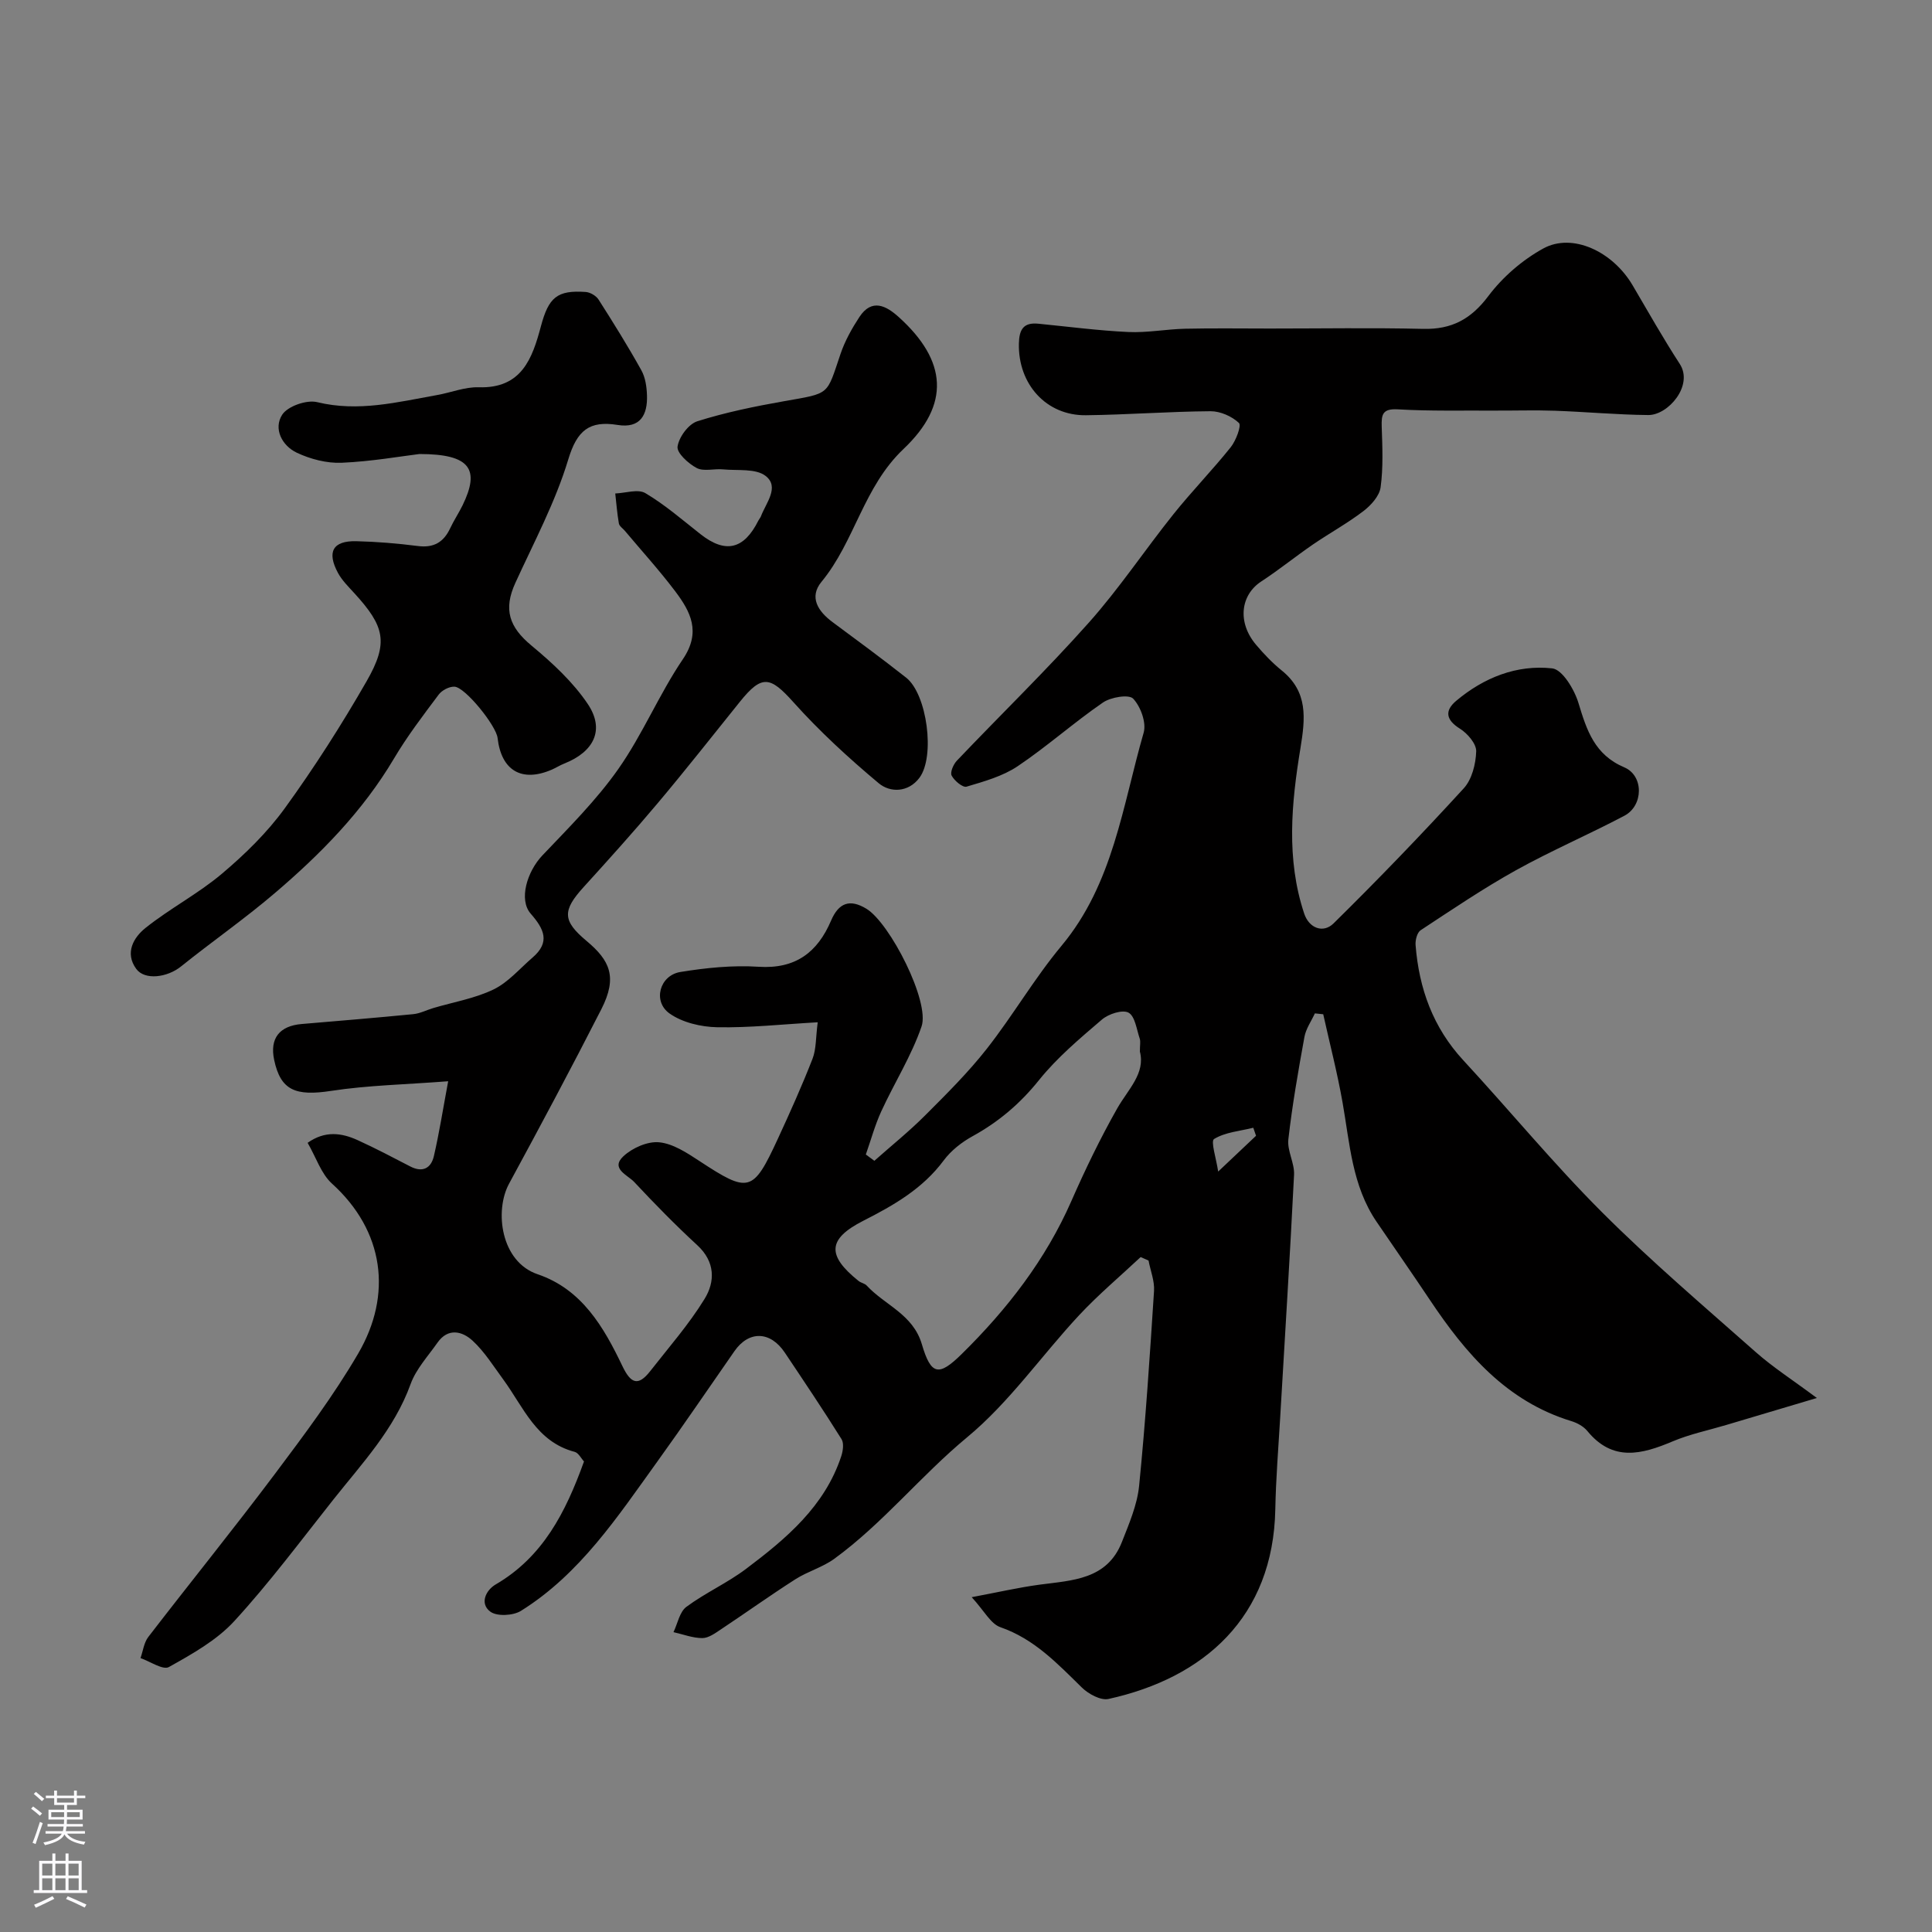
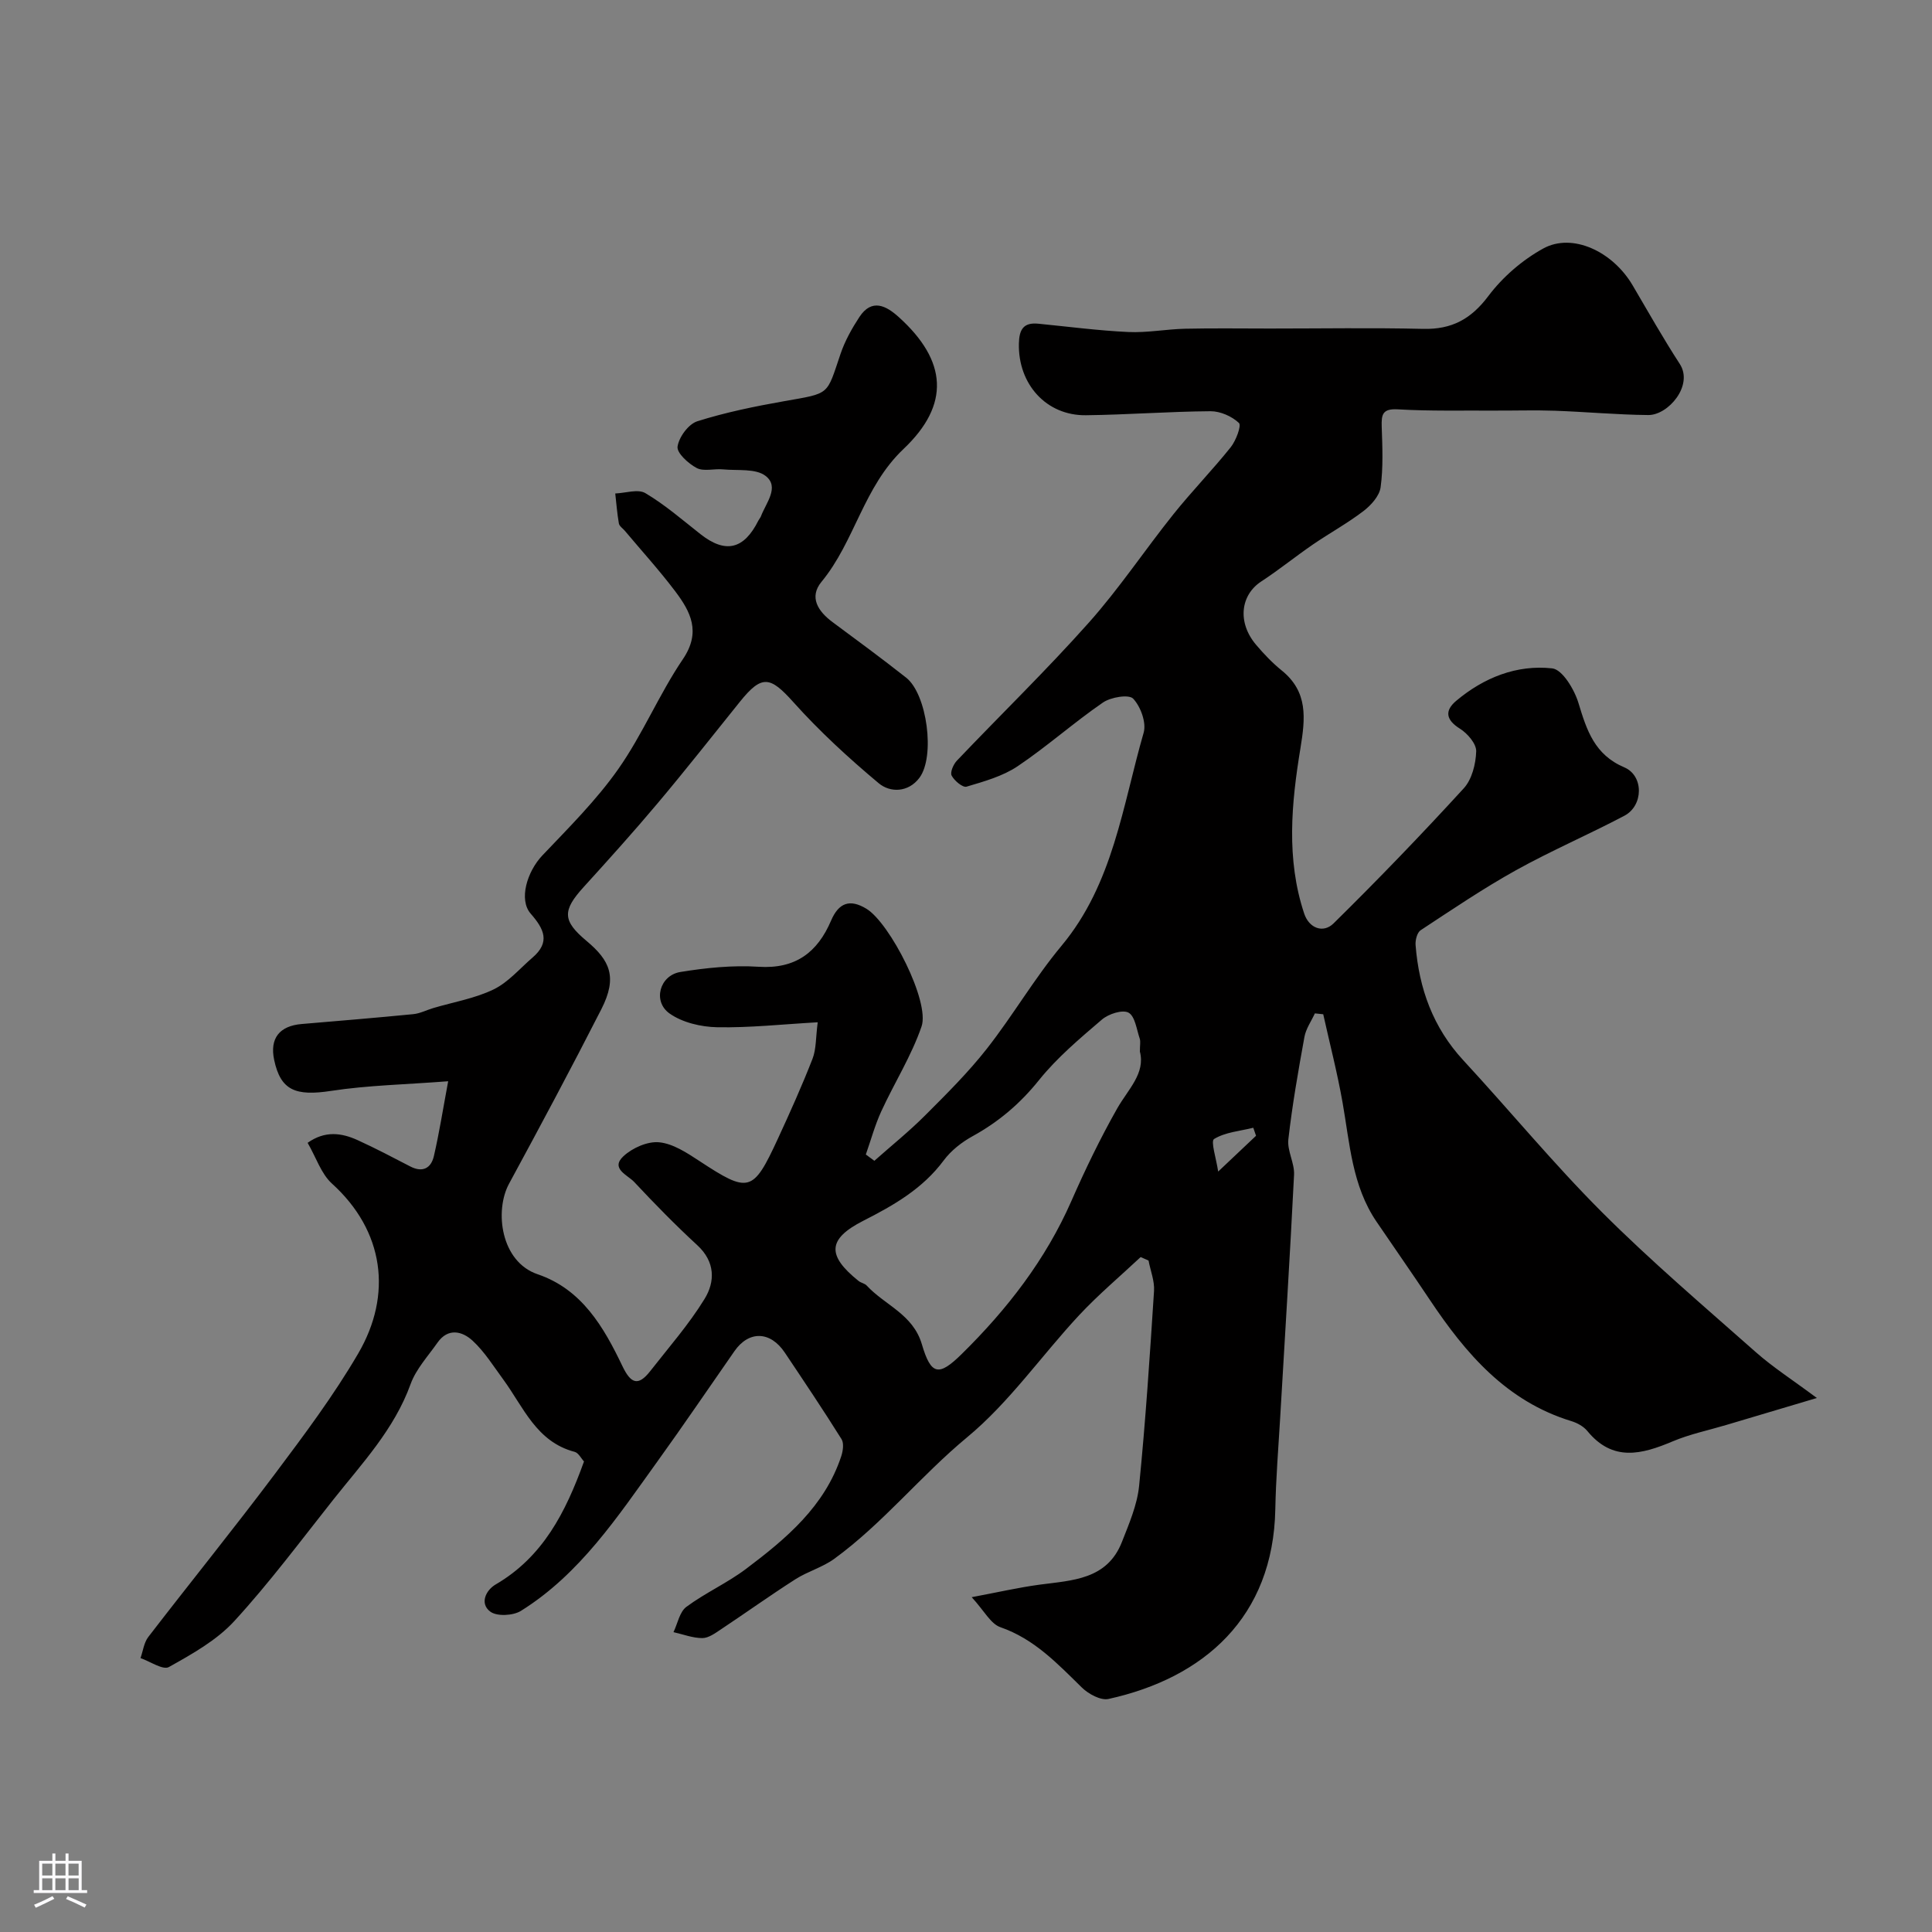
<svg xmlns="http://www.w3.org/2000/svg" enable-background="new 0 0 400 400" viewBox="0 0 400 400">
  <rect x="0" y="0" width="400" height="400" fill="#808080" stroke="none" />
  <path d="m120.91 302.58c-.58-.62-1.14-1.78-1.94-1.99-7.92-2.08-10.58-9.25-14.76-14.96-2.03-2.76-3.88-5.76-6.36-8.05-2.13-1.97-5.08-2.73-7.28.41-1.96 2.8-4.43 5.45-5.56 8.57-3.38 9.36-10.03 16.39-16 23.92-6.72 8.48-13.2 17.19-20.49 25.14-3.66 3.99-8.74 6.83-13.55 9.52-1.23.69-3.88-1.16-5.88-1.85.52-1.47.71-3.2 1.61-4.37 8.69-11.29 17.66-22.36 26.21-33.75 6.06-8.08 12.16-16.22 17.24-24.92 7.14-12.21 5.39-25.41-5.42-35.2-2.24-2.03-3.27-5.39-5.04-8.44 3.59-2.55 7.01-2.08 10.37-.55 3.69 1.68 7.29 3.58 10.9 5.45 2.57 1.33 4.3.32 4.87-2.15 1.12-4.84 1.89-9.77 2.96-15.5-8.9.69-16.62.83-24.19 1.99-7.42 1.14-10.5-.08-11.84-6.42-.94-4.44 1.09-7.04 5.72-7.42 7.7-.65 15.39-1.29 23.08-2.04 1.42-.14 2.78-.86 4.17-1.27 4.18-1.24 8.6-1.98 12.46-3.85 3.04-1.47 5.42-4.32 8.06-6.59 3.71-3.19 2.42-5.9-.37-9.09-2.54-2.9-.74-8.74 2.41-12.06 5.47-5.76 11.18-11.43 15.72-17.89 5.04-7.17 8.45-15.48 13.37-22.74 3.82-5.64 1.61-9.83-1.6-14.08-3.26-4.32-6.92-8.34-10.41-12.5-.43-.51-1.14-.96-1.24-1.53-.36-2.05-.51-4.13-.75-6.2 2.11-.08 4.71-.98 6.24-.07 4.05 2.4 7.66 5.54 11.38 8.47 5.18 4.09 9.02 3.22 12.03-2.82.15-.29.39-.54.51-.85 1.05-2.77 3.9-6.07.99-8.35-2.05-1.61-5.82-1.08-8.83-1.37-1.83-.18-3.99.48-5.45-.28-1.73-.91-4.16-3.12-3.97-4.44.28-1.96 2.26-4.66 4.09-5.24 5.85-1.85 11.93-3.09 17.99-4.16 9.62-1.7 8.72-1.13 11.67-9.81.91-2.68 2.34-5.24 3.9-7.62 2.57-3.91 5.55-2.33 8.14.01 10.06 9.07 10.68 18.13 1.01 27.3-8.34 7.9-10.08 19.13-17 27.52-2.62 3.18-.72 6.11 2.29 8.34 5.12 3.79 10.25 7.57 15.25 11.51 4.32 3.41 6.05 16.34 2.72 20.75-2.29 3.03-6.04 3.09-8.41 1.1-6.23-5.21-12.28-10.77-17.69-16.81-4.78-5.33-6.5-5.72-11.05-.06-5.65 7.02-11.22 14.11-17.02 21-4.96 5.9-10.12 11.63-15.31 17.34-4.47 4.91-4.42 7 .58 11.18 4.8 4.02 6.47 7.44 3.07 14.12-6.19 12.14-12.61 24.15-19.11 36.13-3.06 5.63-1.73 16.17 5.91 18.76 9.16 3.11 13.68 10.92 17.54 18.99 1.77 3.71 3.3 4.24 5.8 1.03 3.83-4.9 7.97-9.62 11.21-14.89 2.22-3.6 2.24-7.72-1.51-11.16-4.53-4.17-8.85-8.59-13.06-13.09-1.33-1.42-4.98-2.75-2.21-5.32 1.85-1.72 5-3.12 7.4-2.88 2.87.28 5.74 2.18 8.29 3.85 10.25 6.73 11.12 6.58 16.25-4.52 2.53-5.48 5.01-10.99 7.2-16.61.79-2.02.66-4.4 1.08-7.57-7.39.42-14.12 1.16-20.82 1.03-3.35-.07-7.21-.97-9.87-2.86-3.52-2.5-2.04-7.88 2.25-8.58 5.34-.87 10.85-1.43 16.22-1.08 7.64.49 12.18-3 14.98-9.55 1.58-3.7 3.89-4.56 7.34-2.45 4.85 2.96 13.16 19.21 11.4 24.35-2.09 6.1-5.64 11.69-8.35 17.6-1.31 2.86-2.14 5.94-3.19 8.92.59.43 1.18.86 1.77 1.3 3.52-3.13 7.21-6.09 10.53-9.42 4.43-4.43 8.91-8.88 12.77-13.8 5.41-6.9 9.85-14.58 15.45-21.3 10.71-12.85 12.62-28.94 17-44.11.6-2.07-.62-5.41-2.17-7.05-.89-.94-4.64-.32-6.27.81-6.05 4.16-11.57 9.1-17.66 13.19-3.09 2.07-6.93 3.14-10.57 4.22-.78.23-2.52-1.22-3.08-2.29-.36-.67.36-2.34 1.08-3.09 9.09-9.55 18.56-18.74 27.32-28.58 6.3-7.07 11.59-15.04 17.52-22.45 3.8-4.75 8.06-9.12 11.86-13.87 1.09-1.37 2.26-4.5 1.7-5.02-1.46-1.38-3.86-2.44-5.88-2.43-8.6.06-17.2.73-25.8.83-8.23.1-14.06-6.46-13.88-14.81.06-2.93.93-4.45 4.03-4.14 6.21.61 12.41 1.43 18.63 1.72 3.9.18 7.84-.59 11.77-.68 5.83-.13 11.66-.04 17.5-.04 10.59 0 21.19-.18 31.77.07 5.89.14 9.9-2 13.5-6.8 2.96-3.94 7.04-7.46 11.36-9.84 6.04-3.32 14.39.61 18.51 7.63 3.2 5.45 6.32 10.97 9.76 16.27 2.89 4.45-2.4 10.62-6.53 10.58-6.43-.06-12.85-.66-19.28-.89-4.19-.15-8.39-.01-12.58-.03-6.66-.04-13.33.13-19.98-.26-3.23-.19-3.42 1.12-3.34 3.64.14 4.17.33 8.39-.23 12.5-.24 1.79-1.98 3.72-3.55 4.92-3.32 2.54-7.03 4.57-10.49 6.94-3.6 2.47-7 5.24-10.65 7.62-4.36 2.84-4.99 8.53-1.09 13.13 1.61 1.9 3.36 3.74 5.29 5.3 5.5 4.44 4.91 9.88 3.89 16.13-1.87 11.37-2.98 22.92.78 34.22 1.01 3.04 3.94 4.14 6.08 2.03 9.22-9.08 18.21-18.41 26.95-27.96 1.7-1.85 2.5-5.05 2.58-7.66.05-1.57-1.8-3.71-3.36-4.69-2.95-1.84-3.19-3.75-.77-5.78 5.72-4.8 12.53-7.52 19.87-6.71 2.11.23 4.6 4.39 5.44 7.19 1.71 5.65 3.34 10.69 9.48 13.3 4.07 1.73 3.98 7.92.04 10.01-7.4 3.91-15.13 7.22-22.44 11.28-6.8 3.78-13.26 8.16-19.77 12.44-.72.48-1.12 2.04-1.04 3.06.71 9.01 3.61 17.08 9.89 23.87 9.64 10.43 18.69 21.43 28.72 31.46 10.15 10.14 21.12 19.48 31.88 29 3.51 3.1 7.49 5.65 12.59 9.45-7.04 2.09-12.89 3.83-18.74 5.58-3.71 1.11-7.56 1.9-11.11 3.4-6.41 2.71-12.41 4.28-17.67-2.15-.78-.95-2.09-1.67-3.3-2.04-13.46-4.11-21.9-14.01-29.33-25.14-3.62-5.42-7.35-10.77-11.02-16.16-5.07-7.46-5.53-16.2-7.03-24.69-1.08-6.13-2.65-12.17-4-18.25-.58-.06-1.15-.12-1.73-.18-.74 1.62-1.85 3.17-2.16 4.87-1.28 7.04-2.52 14.1-3.33 21.21-.27 2.37 1.3 4.91 1.18 7.33-.84 16.81-1.9 33.61-2.88 50.41-.37 6.26-.88 12.53-1 18.8-.41 22.44-14.81 34.98-34.53 39.32-1.62.36-4.16-1.03-5.53-2.37-5.06-4.96-9.84-10.05-16.87-12.49-2.01-.7-3.33-3.38-5.93-6.21 5.34-1 9.66-2 14.04-2.59 6.8-.91 13.99-1.02 17.06-8.84 1.48-3.77 3.16-7.66 3.56-11.61 1.34-13.43 2.22-26.9 3.09-40.37.13-2.07-.74-4.19-1.14-6.29-.54-.24-1.08-.48-1.63-.72-4.26 3.99-8.75 7.77-12.73 12.03-7.8 8.37-14.45 18.04-23.17 25.26-9.64 7.98-17.45 17.84-27.54 25.19-2.42 1.76-5.49 2.6-8.03 4.22-5.21 3.33-10.25 6.94-15.41 10.37-1.19.79-2.56 1.81-3.86 1.82-1.99 0-3.98-.78-5.98-1.23.86-1.79 1.26-4.2 2.67-5.24 3.91-2.9 8.46-4.93 12.35-7.86 8.3-6.25 16.28-12.93 19.71-23.32.36-1.09.59-2.69.06-3.54-3.79-6.05-7.77-11.98-11.74-17.91-3-4.49-7.44-4.6-10.43-.31-5.32 7.63-10.54 15.33-15.98 22.88-8.21 11.39-15.98 23.25-28.22 30.89-1.62 1.01-4.98 1.19-6.35.16-2.24-1.66-.94-4.44 1.14-5.64 9.72-5.68 14.44-14.84 18.26-25.45zm115.09-84.87c0-1.35.17-2.07-.03-2.67-.65-1.91-.97-4.64-2.32-5.38-1.25-.68-4.14.26-5.51 1.43-4.58 3.92-9.28 7.87-13.03 12.54-3.9 4.86-8.34 8.63-13.73 11.6-2.26 1.24-4.48 2.98-6 5.03-4.35 5.85-10.33 9.28-16.63 12.48-7.41 3.77-7.61 7.16-.99 12.47.5.4 1.27.5 1.68.95 3.76 4.07 9.58 5.92 11.42 12.15 1.9 6.46 3.51 6.69 8.24 2.04 9.4-9.25 17.38-19.52 22.73-31.72 2.86-6.51 5.97-12.95 9.47-19.13 2.26-3.98 5.88-7.26 4.7-11.79zm24.05 17.44c-.19-.55-.38-1.11-.57-1.66-2.76.69-5.81.91-8.12 2.33-.74.45.46 4.07.85 6.74 3.17-2.99 5.51-5.2 7.84-7.41z" fill="#010000" />
-   <path d="m86.83 94c-3.72.45-9.89 1.54-16.09 1.81-3.09.13-6.47-.75-9.29-2.08-3.07-1.45-4.88-4.97-3.03-7.86 1.13-1.77 5.07-3.14 7.24-2.61 8.54 2.08 16.63-.01 24.84-1.47 2.88-.51 5.76-1.7 8.6-1.61 8.91.29 11.11-5.96 12.89-12.63 1.6-5.98 3.34-7.52 9.28-7.1.94.07 2.16.79 2.66 1.58 3.07 4.81 6.09 9.66 8.86 14.64.83 1.49 1.1 3.42 1.16 5.17.14 4.06-1.38 6.9-6.08 6.14-5.83-.94-8.39 1.1-10.21 7.12-2.66 8.83-7.1 17.13-10.96 25.58-2.51 5.49-1.3 9.14 3.35 12.99 4.3 3.57 8.58 7.52 11.66 12.11 3.55 5.31 1.27 9.86-4.87 12.3-.91.36-1.75.9-2.65 1.29-6.19 2.65-10.4.16-11.17-6.58-.29-2.55-6.7-10.52-8.93-10.62-1.09-.05-2.61.75-3.28 1.66-3.22 4.3-6.51 8.6-9.24 13.22-6.48 10.93-15.22 19.81-24.77 27.94-6.22 5.3-12.96 9.99-19.33 15.11-2.85 2.29-7.51 2.91-9.27.49-2.42-3.32-.52-6.51 1.9-8.45 5.04-4.04 10.91-7.08 15.84-11.24 4.78-4.03 9.39-8.54 13.04-13.58 6.11-8.43 11.74-17.25 16.93-26.29 4.59-8 3.73-11.35-2.55-18.22-1.21-1.33-2.55-2.64-3.39-4.2-2.35-4.36-1.05-6.67 3.78-6.56 4.27.1 8.55.46 12.79 1 3.29.42 5.32-.81 6.67-3.69.76-1.62 1.77-3.13 2.56-4.74 3.62-7.43 1.68-10.62-8.94-10.62z" fill="#010000" />
  <g fill="#fbfafc">
-     <path d="m6.44 374.46.42-.45c.65.47 1.27.95 1.85 1.44l-.45.49c-.65-.56-1.25-1.06-1.82-1.48m.93 7.33-.63-.26c.55-1.36 1.05-2.8 1.52-4.33.19.1.38.19.59.27-.46 1.29-.95 2.73-1.48 4.32m-.38-10.38.44-.42c.43.34 1.01.82 1.74 1.44l-.49.49c-.53-.51-1.09-1.01-1.69-1.51m2.5.35h1.72v-1.04h.59v1.04h3.52v-1.04h.59v1.04h1.75v.53h-1.75v1.42h-2.03v.97h3.22v2.03h-3.24c0 .35-.01.66-.03.93h3.32v.53h-3.37c-.03.27-.08.58-.15.94h3.96v.53h-3.71c.67.92 1.93 1.48 3.79 1.68-.13.24-.23.44-.29.59-2.13-.38-3.48-1.08-4.04-2.12-.43.97-1.77 1.72-4.03 2.23-.09-.19-.2-.37-.33-.55 2.1-.42 3.37-1.03 3.81-1.83h-3.36v-.53h3.58c.08-.29.13-.61.16-.94h-3.33v-.53h3.39c.02-.27.04-.58.04-.93h-3.23v-2.03h3.25v-.97h-2.07v-1.42h-1.73zm1.12 3.44v1h2.65c.01-.3.02-.44.01-.4v-.25-.35zm1.19-2h3.52v-.91h-3.52zm4.71 2h-2.63v.59c0 .15-.01.28-.01.4h2.64z" />
    <path d="m13.56 383.74h.63v1.52h2.72v6.07h1.13v.6h-11.06v-.6h1.13v-6.07h2.73v-1.52h.63v1.52h2.1v-1.52zm-2.69 8.83.38.56c-1.24.63-2.53 1.25-3.85 1.85-.1-.21-.21-.42-.34-.63 1.36-.55 2.63-1.15 3.81-1.78m-2.13-4.27h2.1v-2.45h-2.1zm0 3.04h2.1v-2.46h-2.1zm2.72-3.04h2.1v-2.45h-2.1zm0 3.04h2.1v-2.46h-2.1zm6.07 3.6c-1.41-.71-2.7-1.3-3.86-1.78l.35-.56c1.45.62 2.75 1.19 3.88 1.72zm-1.25-9.09h-2.1v2.45h2.1zm-2.09 5.49h2.1v-2.45h-2.1z" />
  </g>
</svg>